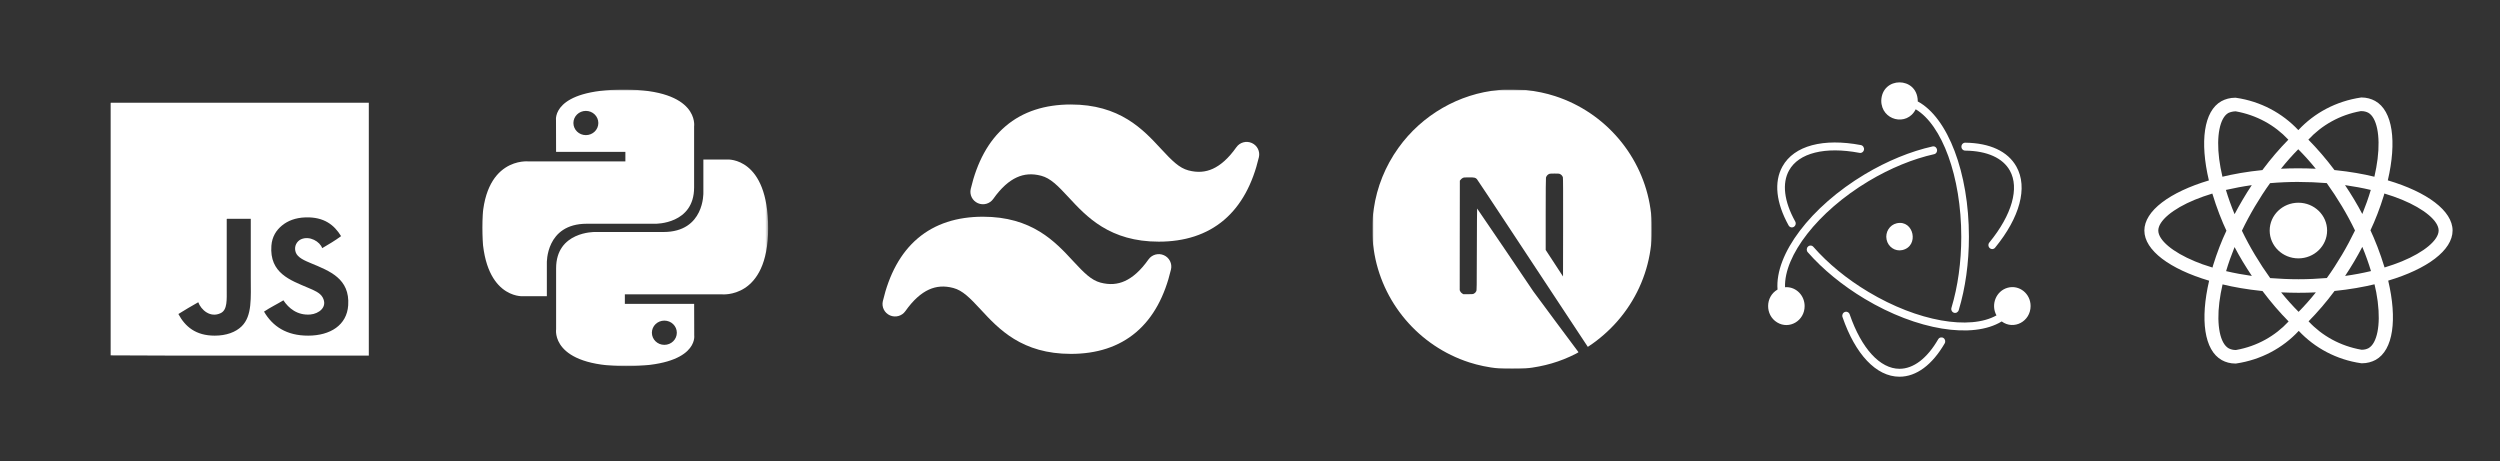
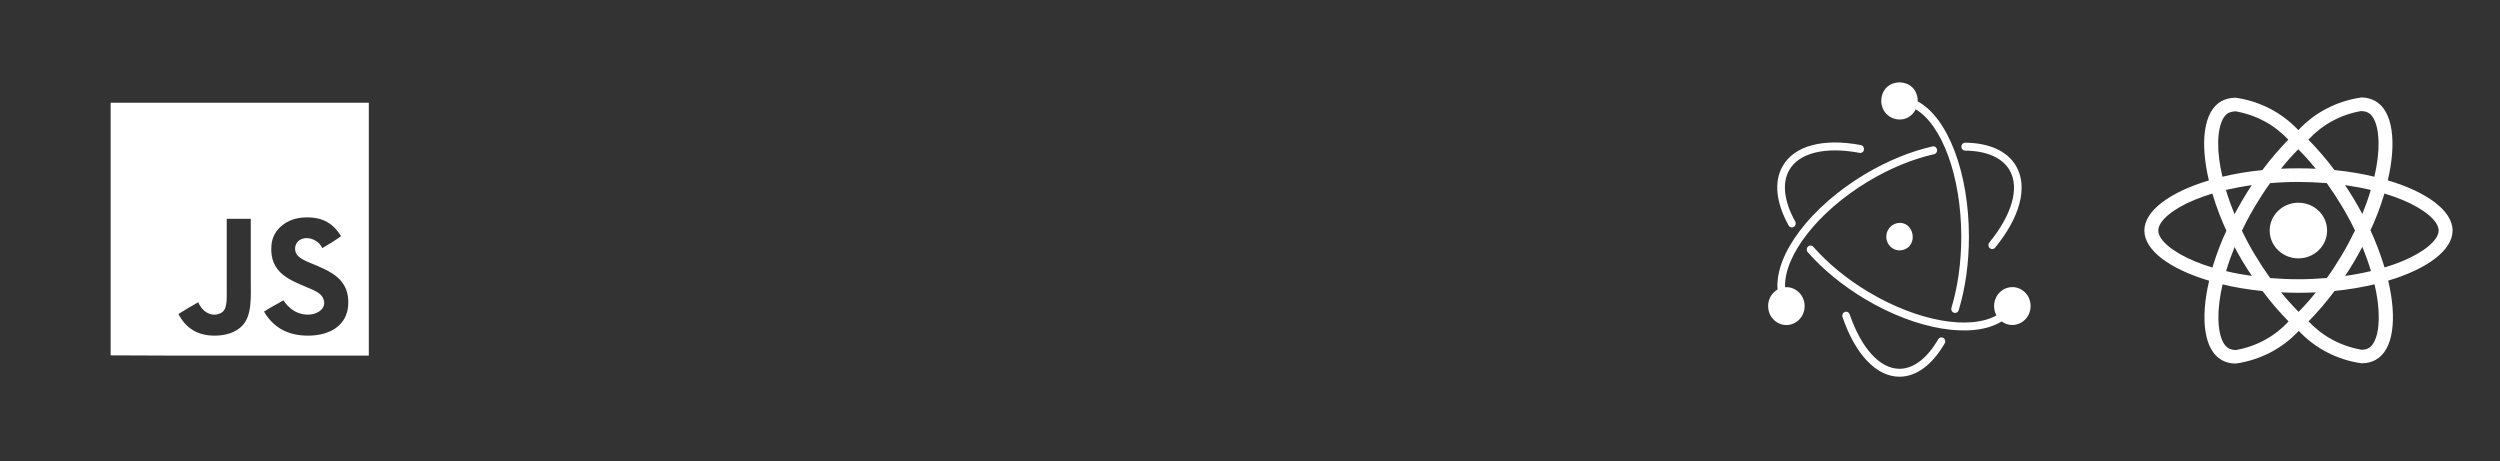
<svg xmlns="http://www.w3.org/2000/svg" width="949" height="175" viewBox="0 0 949 175" fill="none">
  <rect x="0" y="0" width="949" height="175" fill="#333333" stroke="none" />
  <mask id="mask0_137_2" style="mask-type:luminance" maskUnits="userSpaceOnUse" x="521" y="34" width="106" height="106">
-     <path d="M627 34H521V140H627V34Z" fill="white" />
-   </mask>
+     </mask>
  <g mask="url(#mask0_137_2)">
-     <path d="M570.529 34.029C570.301 34.049 569.575 34.122 568.923 34.174C553.867 35.531 539.765 43.654 530.833 56.14C525.86 63.083 522.679 70.957 521.477 79.299C521.052 82.21 521 83.07 521 87.018C521 90.966 521.052 91.826 521.477 94.737C524.357 114.643 538.522 131.366 557.732 137.562C561.172 138.671 564.799 139.428 568.923 139.883C570.529 140.06 577.471 140.06 579.077 139.883C586.196 139.096 592.226 137.334 598.174 134.298C599.086 133.832 599.262 133.708 599.137 133.604C599.054 133.542 595.169 128.33 590.506 122.03L582.03 110.581L571.41 94.862C565.565 86.22 560.758 79.154 560.716 79.154C560.675 79.143 560.633 86.127 560.613 94.654C560.582 109.586 560.571 110.187 560.385 110.539C560.115 111.047 559.908 111.254 559.473 111.482C559.141 111.648 558.851 111.679 557.287 111.679H555.494L555.017 111.379C554.707 111.182 554.479 110.922 554.323 110.622L554.106 110.156L554.126 89.381L554.157 68.595L554.479 68.191C554.644 67.973 554.997 67.694 555.245 67.559C555.67 67.352 555.836 67.331 557.629 67.331C559.742 67.331 560.095 67.414 560.644 68.015C560.799 68.181 566.55 76.843 573.43 87.277C580.31 97.711 589.718 111.959 594.34 118.953L602.733 131.667L603.158 131.387C606.919 128.942 610.898 125.46 614.048 121.833C620.752 114.135 625.073 104.747 626.523 94.737C626.948 91.826 627 90.966 627 87.018C627 83.07 626.948 82.21 626.523 79.299C623.643 59.394 609.478 42.67 590.268 36.474C586.879 35.376 583.274 34.619 579.233 34.163C578.238 34.06 571.389 33.946 570.529 34.029ZM592.226 66.088C592.724 66.336 593.128 66.813 593.273 67.31C593.356 67.58 593.376 73.341 593.356 86.324L593.325 104.954L590.04 99.918L586.745 94.883V81.34C586.745 72.584 586.786 67.662 586.849 67.424C587.014 66.844 587.377 66.388 587.874 66.119C588.299 65.901 588.454 65.88 590.082 65.88C591.615 65.88 591.884 65.901 592.226 66.088Z" fill="white" />
-   </g>
+     </g>
  <mask id="mask1_137_2" style="mask-type:luminance" maskUnits="userSpaceOnUse" x="183" y="34" width="109" height="105">
    <path d="M291.584 34H183V139H291.584V34Z" fill="white" />
  </mask>
  <g mask="url(#mask1_137_2)">
-     <path fill-rule="evenodd" clip-rule="evenodd" d="M252.19 130.905C249.573 130.905 247.455 128.847 247.455 126.303C247.455 123.759 249.573 121.707 252.19 121.707C254.807 121.707 256.924 123.759 256.924 126.303C256.924 128.847 254.807 130.905 252.19 130.905ZM237.682 139C265.252 139 263.531 127.379 263.531 127.379L263.498 115.342H237.194V111.727H273.944C273.944 111.727 291.584 113.674 291.584 86.638C291.584 59.602 276.192 60.555 276.192 60.555H267V73.106C267 73.106 267.494 88.067 251.853 88.067H225.76C225.76 88.067 211.101 87.841 211.101 101.842V124.988C211.101 124.988 208.876 139 237.682 139ZM222.4 42.096C225.016 42.096 227.129 44.153 227.129 46.697C227.129 49.241 225.016 51.293 222.4 51.293C219.783 51.293 217.665 49.241 217.665 46.697C217.665 44.153 219.783 42.096 222.4 42.096ZM236.901 34C209.337 34 211.058 45.62 211.058 45.62L211.09 57.658H237.395V61.273H200.639C200.639 61.273 183 59.325 183 86.362C183 113.398 198.397 112.445 198.397 112.445H207.584V99.894C207.584 99.894 207.09 84.933 222.737 84.933H248.824C248.824 84.933 263.482 85.159 263.482 71.158V48.012C263.482 48.012 265.708 34 236.901 34Z" fill="white" />
-   </g>
+     </g>
  <path fill-rule="evenodd" clip-rule="evenodd" d="M42.097 39C41.988 39.016 41.996 39.145 42.004 39.274C42.004 71.149 42.004 103.02 42.004 134.894C74.485 135.106 107.364 134.923 140 134.984C140 102.989 140 70.995 140 39C107.367 39 74.731 39 42.097 39ZM91.747 123.853C89.479 126.092 85.902 127.412 81.5 127.412C74.281 127.412 70.273 123.966 67.714 119.2C70.177 117.659 72.694 116.171 75.26 114.729C76.306 117.596 79.84 120.819 83.829 118.835C86.357 117.577 86.065 113.762 86.065 109.62C86.065 101.021 86.065 91.1 86.065 83.342C86.057 83.213 86.049 83.084 86.158 83.069C89.17 83.069 92.182 83.069 95.194 83.069C95.194 89.98 95.194 97.797 95.194 105.149C95.194 113.151 95.777 119.875 91.747 123.853ZM132.174 115.916C131.661 123.409 125.415 127.388 116.991 127.412C108.733 127.434 103.447 123.839 100.223 118.287C102.541 116.725 105.167 115.466 107.583 114C109.516 116.96 112.864 119.806 117.83 119.383C120.923 119.118 124.514 116.648 122.487 112.904C121.504 111.089 119.128 110.168 116.991 109.255C110.211 106.357 102.257 103.7 103.018 93.287C103.272 89.81 104.907 87.365 107.024 85.623C109.193 83.839 112.099 82.643 115.967 82.522C122.992 82.302 126.845 85.362 129.474 89.638C127.237 91.309 124.772 92.759 122.301 94.2C121.49 91.759 117.575 89.38 114.29 90.824C112.796 91.481 111.454 93.409 112.241 95.751C112.943 97.839 115.806 98.982 118.109 99.949C125.081 102.872 132.872 105.729 132.174 115.916Z" fill="white" />
  <path d="M865.917 110.979C868.063 111.073 870.255 111.141 872.475 111.141C874.718 111.141 876.934 111.095 879.106 110.979C876.934 113.701 874.788 116.109 872.517 118.404L872.549 118.374C870.29 116.106 868.121 113.693 866.077 111.183L865.917 110.979ZM843.688 107.954C847.913 108.994 853.066 109.879 858.325 110.422L858.836 110.464C862.054 114.748 865.308 118.517 868.799 122.064L868.757 122.018C863.643 127.549 856.741 131.436 848.935 132.832L848.721 132.861C848.705 132.861 848.689 132.861 848.673 132.861C847.706 132.861 846.794 132.631 845.993 132.223L846.024 132.238C842.779 130.442 841.37 123.573 842.467 114.744C842.728 112.571 843.157 110.283 843.684 107.951L843.688 107.954ZM901.359 107.905C901.819 109.697 902.253 111.981 902.56 114.302L902.596 114.627C903.715 123.451 902.334 130.314 899.115 132.148C898.398 132.534 897.54 132.759 896.627 132.759C896.537 132.759 896.447 132.756 896.357 132.753H896.369C888.36 131.334 881.462 127.474 876.36 122.011L876.333 121.981C879.762 118.491 882.992 114.729 885.953 110.771L886.179 110.453C891.937 109.871 897.099 108.971 902.127 107.742L901.359 107.901V107.905ZM848.249 93.795C849.224 95.648 850.246 97.492 851.37 99.345C852.49 101.187 853.636 102.987 854.806 104.744C851.42 104.264 848.151 103.659 845.026 102.922C845.904 99.947 847.004 96.865 848.244 93.787L848.249 93.795ZM896.732 93.701C898.023 96.805 899.12 99.901 900.029 102.903C896.908 103.644 893.611 104.272 890.202 104.744C891.372 102.971 892.543 101.145 893.638 99.274C894.734 97.432 895.76 95.549 896.74 93.696L896.732 93.701ZM839.803 73.477C841.504 79.065 843.329 83.738 845.456 88.244L845.162 87.557C843.344 91.356 841.546 96.003 840.072 100.785L839.869 101.561C837.114 100.74 834.899 99.936 832.742 99.031L833.19 99.198C824.748 95.716 819.286 91.137 819.286 87.508C819.286 83.878 824.748 79.277 833.19 75.81C835.238 74.959 837.486 74.192 839.803 73.477ZM905.104 73.458C907.465 74.165 909.707 74.955 911.807 75.81C920.248 79.306 925.71 83.878 925.71 87.508C925.686 91.137 920.225 95.728 911.783 99.201C909.735 100.052 907.492 100.816 905.178 101.531C903.462 95.924 901.636 91.254 899.517 86.74L899.814 87.451C901.624 83.655 903.427 79.008 904.897 74.226L905.104 73.447V73.458ZM890.17 70.271C893.56 70.759 896.826 71.356 899.951 72.101C899.073 75.088 897.977 78.158 896.732 81.236C895.757 79.394 894.734 77.538 893.611 75.689C892.515 73.836 891.345 72.033 890.175 70.275L890.17 70.271ZM854.779 70.271C853.609 72.052 852.438 73.874 851.346 75.753C850.249 77.594 849.224 79.447 848.249 81.299C846.957 78.199 845.861 75.11 844.952 72.101C848.073 71.394 851.362 70.763 854.775 70.278L854.779 70.271ZM872.498 69.069C876.106 69.069 879.7 69.227 883.234 69.507C885.213 72.257 887.135 75.186 889 78.294C890.813 81.319 892.467 84.384 893.962 87.489C892.46 90.586 890.814 93.678 889.023 96.702C887.171 99.822 885.255 102.79 883.269 105.538C879.719 105.837 876.123 105.999 872.495 105.999C868.886 105.999 865.293 105.833 861.758 105.561C859.781 102.812 857.849 99.871 855.992 96.774C854.18 93.749 852.526 90.684 851.029 87.579C852.508 84.476 854.179 81.375 855.968 78.346C857.822 75.228 859.737 72.271 861.723 69.522C865.273 69.22 868.87 69.061 872.498 69.061V69.069ZM872.424 56.664C874.686 58.932 876.856 61.341 878.896 63.851L879.052 64.052C876.906 63.957 874.714 63.893 872.495 63.893C870.251 63.893 868.036 63.938 865.862 64.052C868.031 61.329 870.177 58.921 872.451 56.626L872.42 56.656L872.424 56.664ZM848.623 42.252C856.632 43.673 863.526 47.533 868.632 52.993L868.66 53.023C865.23 56.516 862 60.278 859.039 64.244L858.813 64.562C853.058 65.14 847.898 66.033 842.873 67.261L843.637 67.103C843.091 64.789 842.686 62.547 842.401 60.396C841.281 51.571 842.662 44.709 845.88 42.883C846.684 42.516 847.624 42.289 848.615 42.259H848.627L848.623 42.252ZM896.256 42.157V42.187C896.307 42.187 896.366 42.184 896.428 42.184C897.36 42.184 898.238 42.407 899.01 42.8L898.979 42.785C902.225 44.588 903.633 51.454 902.538 60.286C902.275 62.46 901.846 64.751 901.32 67.088C897.087 66.037 891.934 65.148 886.675 64.607L886.176 64.566C882.953 60.278 879.7 56.509 876.208 52.959L876.255 53.004C881.369 47.484 888.259 43.597 896.049 42.195L896.268 42.161L896.256 42.157ZM896.279 37.008C886.753 38.41 878.506 42.894 872.483 49.363L872.451 49.397C866.385 42.932 858.138 38.478 848.845 37.129L848.627 37.102C848.576 37.102 848.514 37.102 848.451 37.102C846.536 37.102 844.737 37.59 843.181 38.444L843.235 38.418C836.533 42.164 835.031 53.84 838.492 68.49C823.651 72.933 814 80.033 814 87.515C814 95.027 823.702 102.147 838.585 106.555C835.152 121.262 836.685 132.957 843.403 136.699C844.878 137.52 846.648 138 848.533 138C848.619 138 848.705 138 848.787 137.997H848.775C858.302 136.594 866.549 132.106 872.573 125.633L872.603 125.599C878.67 132.068 886.917 136.521 896.21 137.872L896.428 137.898C896.486 137.898 896.561 137.898 896.63 137.898C898.535 137.898 900.325 137.414 901.874 136.571L901.819 136.597C908.518 132.855 910.023 121.18 906.563 106.525C921.349 102.12 931 95.005 931 87.511C931 79.999 921.298 72.88 906.415 68.46C909.848 53.768 908.315 42.062 901.597 38.316C900.107 37.488 898.32 37 896.416 37C896.366 37 896.315 37 896.264 37H896.272L896.279 37.008ZM883.37 87.515C883.37 93.349 878.49 98.079 872.471 98.079C866.452 98.079 861.571 93.349 861.571 87.515C861.571 81.682 866.452 76.952 872.471 76.952C875.482 76.952 878.206 78.135 880.18 80.044C882.154 81.957 883.37 84.596 883.37 87.515Z" fill="white" />
  <g clip-path="url(#clip0_137_2)">
-     <path d="M406.5 39.666C396.719 39.666 388.31 42.288 381.71 47.906C375.157 53.484 370.87 61.603 368.491 71.724C367.972 73.933 369.104 76.197 371.19 77.122C373.275 78.046 375.729 77.372 377.038 75.514C380.057 71.232 383.071 68.659 385.967 67.339C388.771 66.06 391.794 65.801 395.257 66.722C398.751 67.651 401.456 70.373 405.703 74.96L405.84 75.108C409.041 78.566 412.946 82.783 418.287 86.056C423.83 89.451 430.727 91.733 439.867 91.733C449.647 91.733 458.057 89.112 464.658 83.494C471.21 77.916 475.497 69.796 477.876 59.675C478.394 57.467 477.263 55.203 475.177 54.278C473.092 53.353 470.638 54.027 469.328 55.885C466.31 60.167 463.296 62.74 460.4 64.061C457.595 65.34 454.572 65.599 451.11 64.678C447.616 63.748 444.91 61.026 440.664 56.44L440.527 56.291C437.326 52.834 433.421 48.616 428.079 45.344C422.537 41.948 415.64 39.666 406.5 39.666Z" fill="white" />
    <path d="M373.134 82.267C363.353 82.267 354.944 84.888 348.343 90.506C341.79 96.084 337.503 104.204 335.125 114.325C334.606 116.533 335.738 118.797 337.824 119.722C339.909 120.646 342.362 119.972 343.672 118.114C346.691 113.832 349.705 111.259 352.6 109.939C355.405 108.66 358.428 108.401 361.891 109.322C365.385 110.251 368.09 112.974 372.337 117.56L372.474 117.708C375.675 121.165 379.58 125.384 384.921 128.656C390.464 132.052 397.36 134.333 406.501 134.333C416.281 134.333 424.69 131.712 431.291 126.094C437.844 120.516 442.131 112.396 444.509 102.275C445.028 100.067 443.896 97.803 441.811 96.878C439.726 95.953 437.272 96.627 435.962 98.486C432.944 102.768 429.93 105.34 427.034 106.661C424.23 107.94 421.207 108.199 417.744 107.278C414.25 106.348 411.545 103.626 407.298 99.04L407.161 98.892C403.959 95.434 400.054 91.216 394.713 87.944C389.171 84.548 382.274 82.267 373.134 82.267Z" fill="white" />
  </g>
  <path d="M678.917 85.505C674.242 77.046 673.291 69.153 676.615 63.193C681.063 55.192 692.224 52.403 706.339 55.062C707.149 55.188 707.709 55.993 707.571 56.83C707.412 57.67 706.622 58.216 705.812 58.017C692.768 55.556 682.818 58.051 679.129 64.688C676.406 69.573 677.212 76.391 681.431 84.011C681.87 84.739 681.644 85.688 680.922 86.125C680.199 86.545 679.288 86.272 678.917 85.505ZM746.049 57.176C754.311 57.285 760.251 59.949 762.941 64.761C766.633 71.379 763.751 81.533 755.205 91.995C754.625 92.632 754.679 93.636 755.31 94.182C755.944 94.746 756.91 94.637 757.402 93.944C766.65 82.625 769.883 71.229 765.435 63.263C762.165 57.394 755.276 54.292 746.1 54.166C745.273 54.111 744.554 54.786 744.554 55.661C744.537 56.519 745.222 57.212 746.066 57.173L746.049 57.176ZM737.716 128.289C737.031 127.869 736.133 128.09 735.728 128.8C731.526 136.056 726.359 139.993 721.05 139.993C713.666 139.993 706.619 132.318 702.154 119.375C701.907 118.573 701.047 118.136 700.291 118.426C699.518 118.717 699.13 119.613 699.43 120.397C704.246 134.379 712.157 143 721.05 143C727.52 143 733.514 138.425 738.205 130.347C738.61 129.637 738.398 128.723 737.713 128.286L737.716 128.289ZM770.815 116.187C770.798 122.038 764.433 125.409 759.846 122.021C748.806 128.765 727.696 125.339 707.834 113.435C699.379 108.367 691.961 102.277 686.247 95.771C685.684 95.169 685.704 94.186 686.318 93.601C686.916 93.037 687.864 93.09 688.394 93.748C693.895 100.02 701.067 105.924 709.275 110.828C728.03 122.056 747.77 125.391 757.861 119.725C755.61 115.623 757.72 110.429 762.114 109.225C766.525 108.021 770.832 111.465 770.815 116.187ZM685.036 116.187C685.053 121.748 679.217 125.209 674.593 122.385C669.97 119.578 670.057 112.596 674.752 109.915C673.696 96.478 687.304 78.488 707.871 66.165C716.413 61.062 725.31 57.432 733.659 55.574C735.451 55.318 735.998 57.981 734.274 58.51C726.224 60.295 717.608 63.816 709.312 68.772C689.96 80.368 677.162 97.084 677.601 109.04C677.776 109.022 677.935 109.004 678.11 109.004C681.941 109.004 685.036 112.231 685.036 116.187ZM714.128 38.182C714.445 28.959 727.662 28.959 727.979 38.182C727.979 38.291 727.962 38.403 727.962 38.493C739.441 44.654 747.402 65.618 747.402 89.846C747.402 99.817 746.066 109.368 743.551 117.663C743.339 118.482 742.515 118.976 741.722 118.72C740.929 118.465 740.511 117.573 740.791 116.771C743.2 108.77 744.5 99.509 744.5 89.846C744.5 67.022 737.186 47.408 727.203 41.483C723.862 48.171 714.111 45.711 714.128 38.182ZM719.997 84.757C717.291 85.376 715.566 88.13 716.146 90.938C716.727 93.745 719.4 95.533 722.107 94.931C728.647 93.472 726.518 83.297 719.997 84.757Z" fill="white" />
  <defs>
    <clipPath id="clip0_137_2">
-       <rect width="143" height="142" fill="white" transform="translate(335 16)" />
-     </clipPath>
+       </clipPath>
  </defs>
</svg>